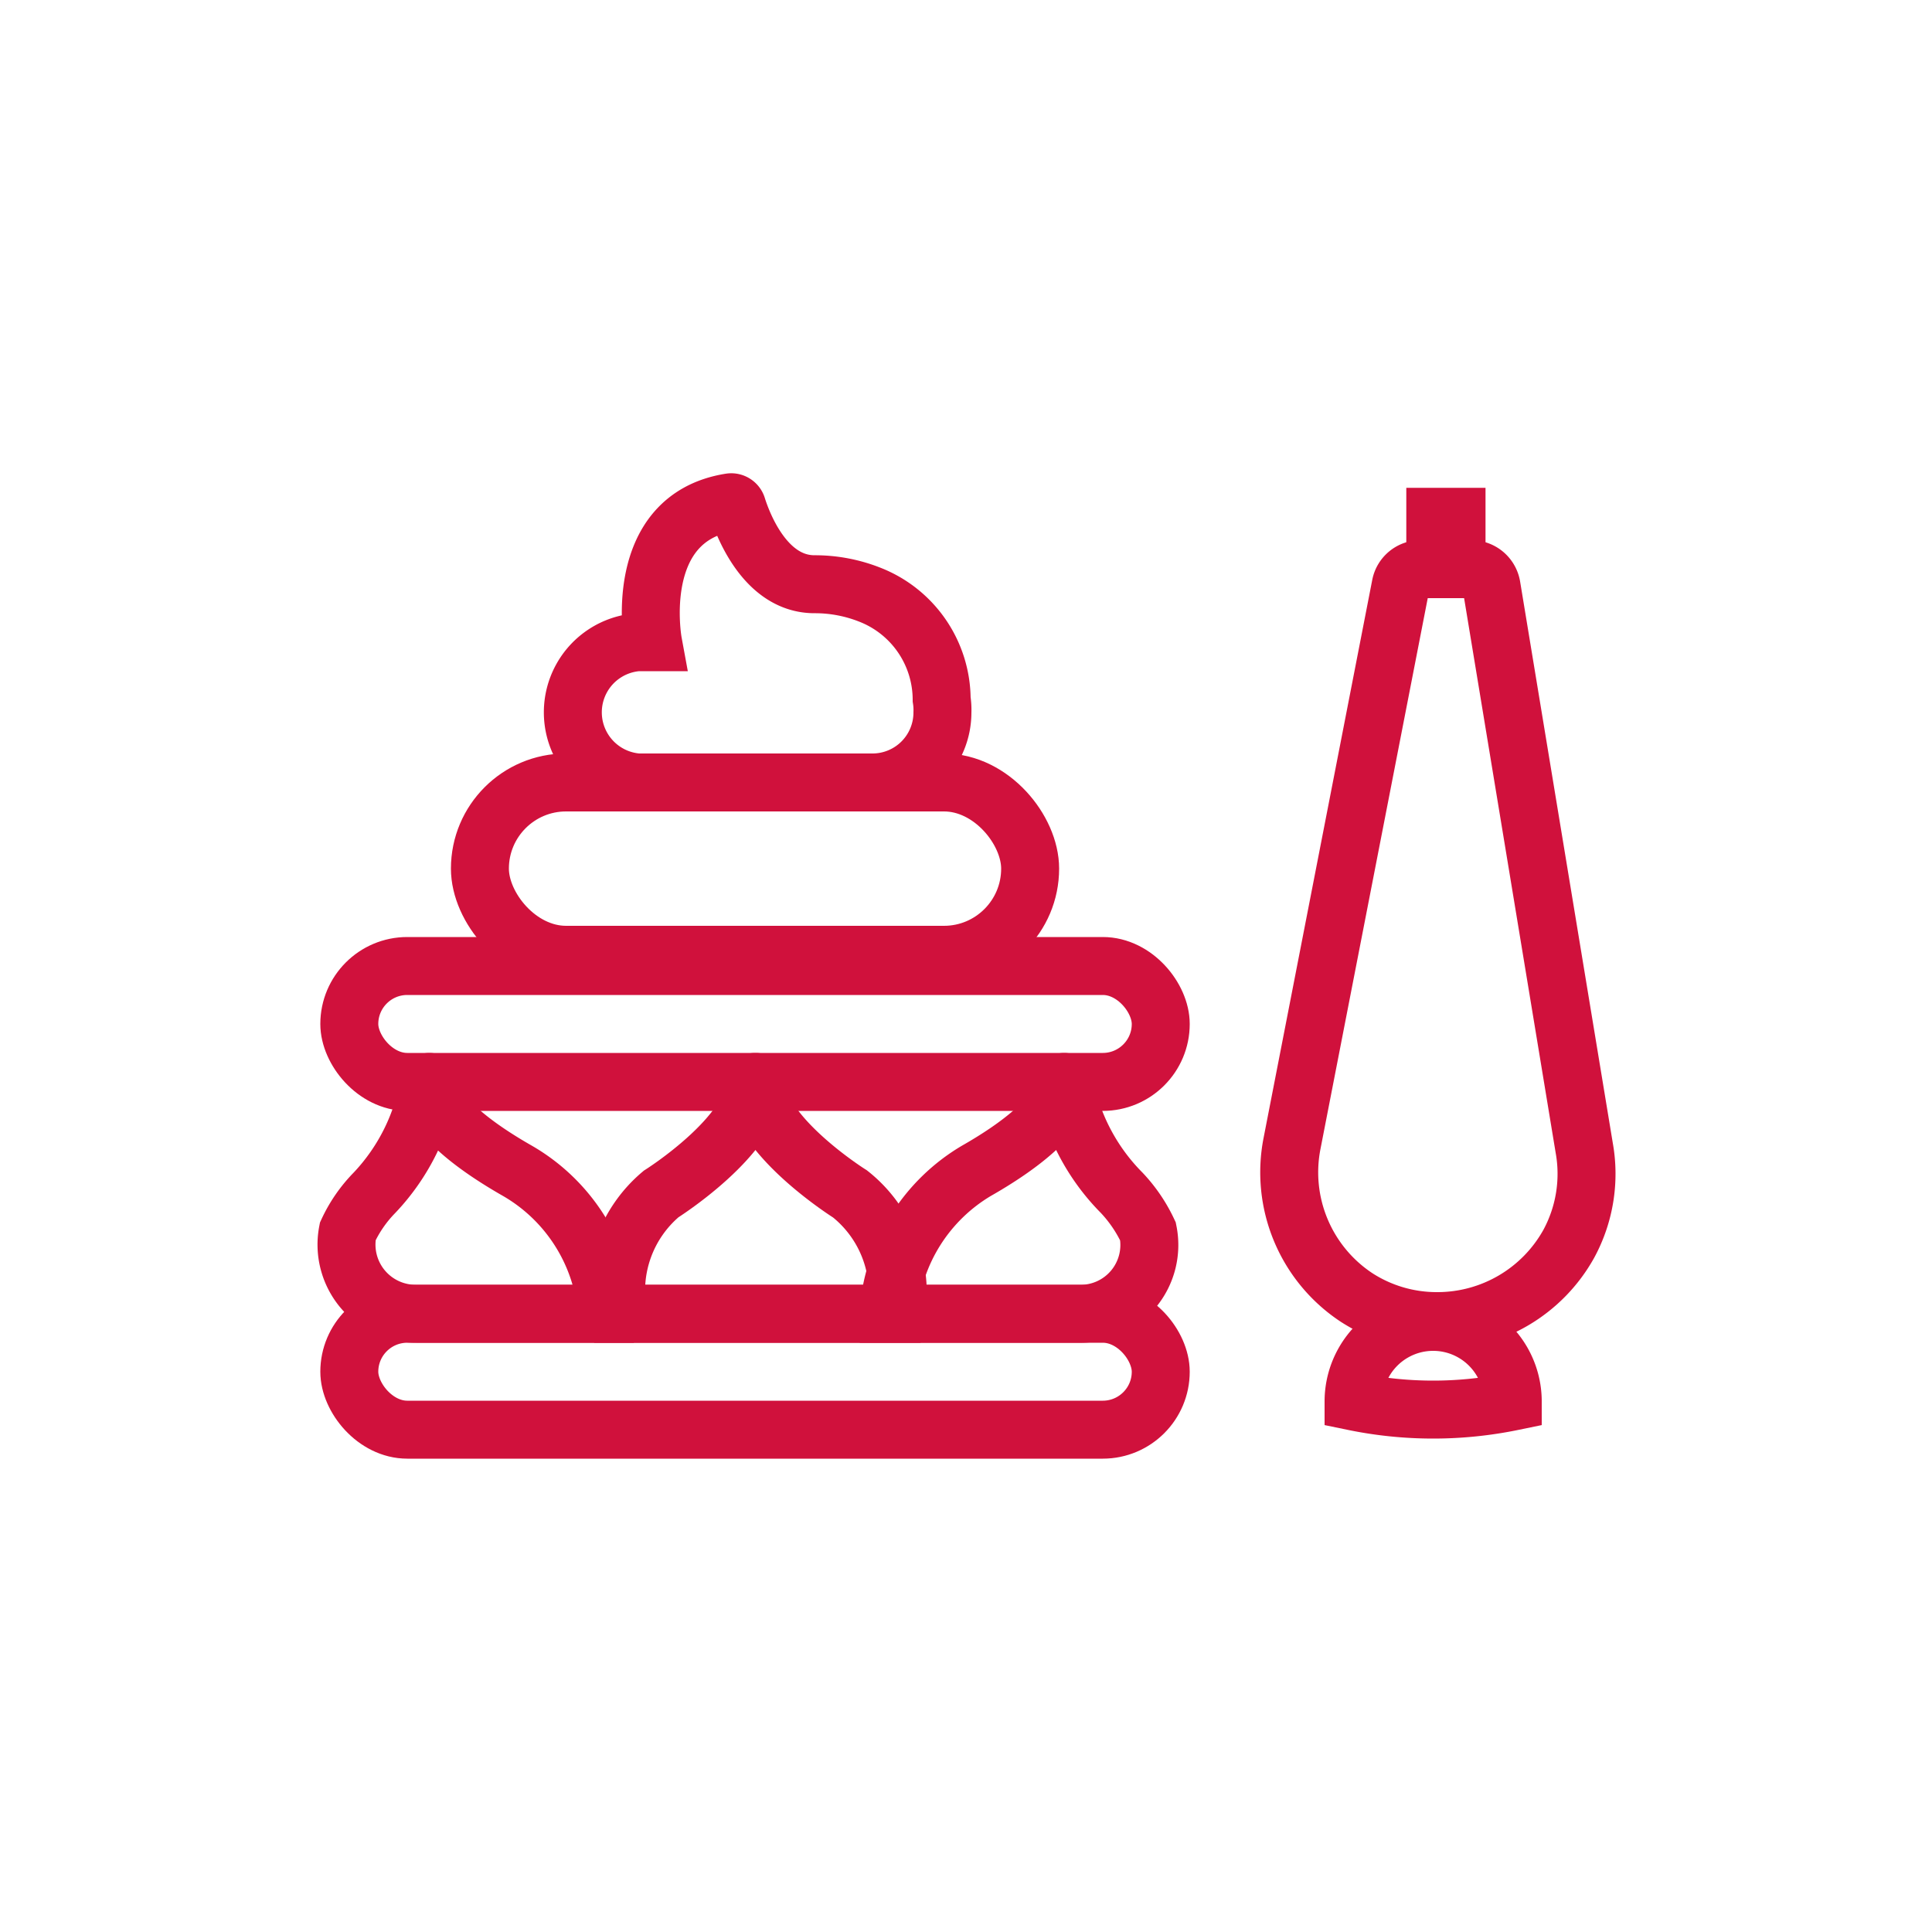
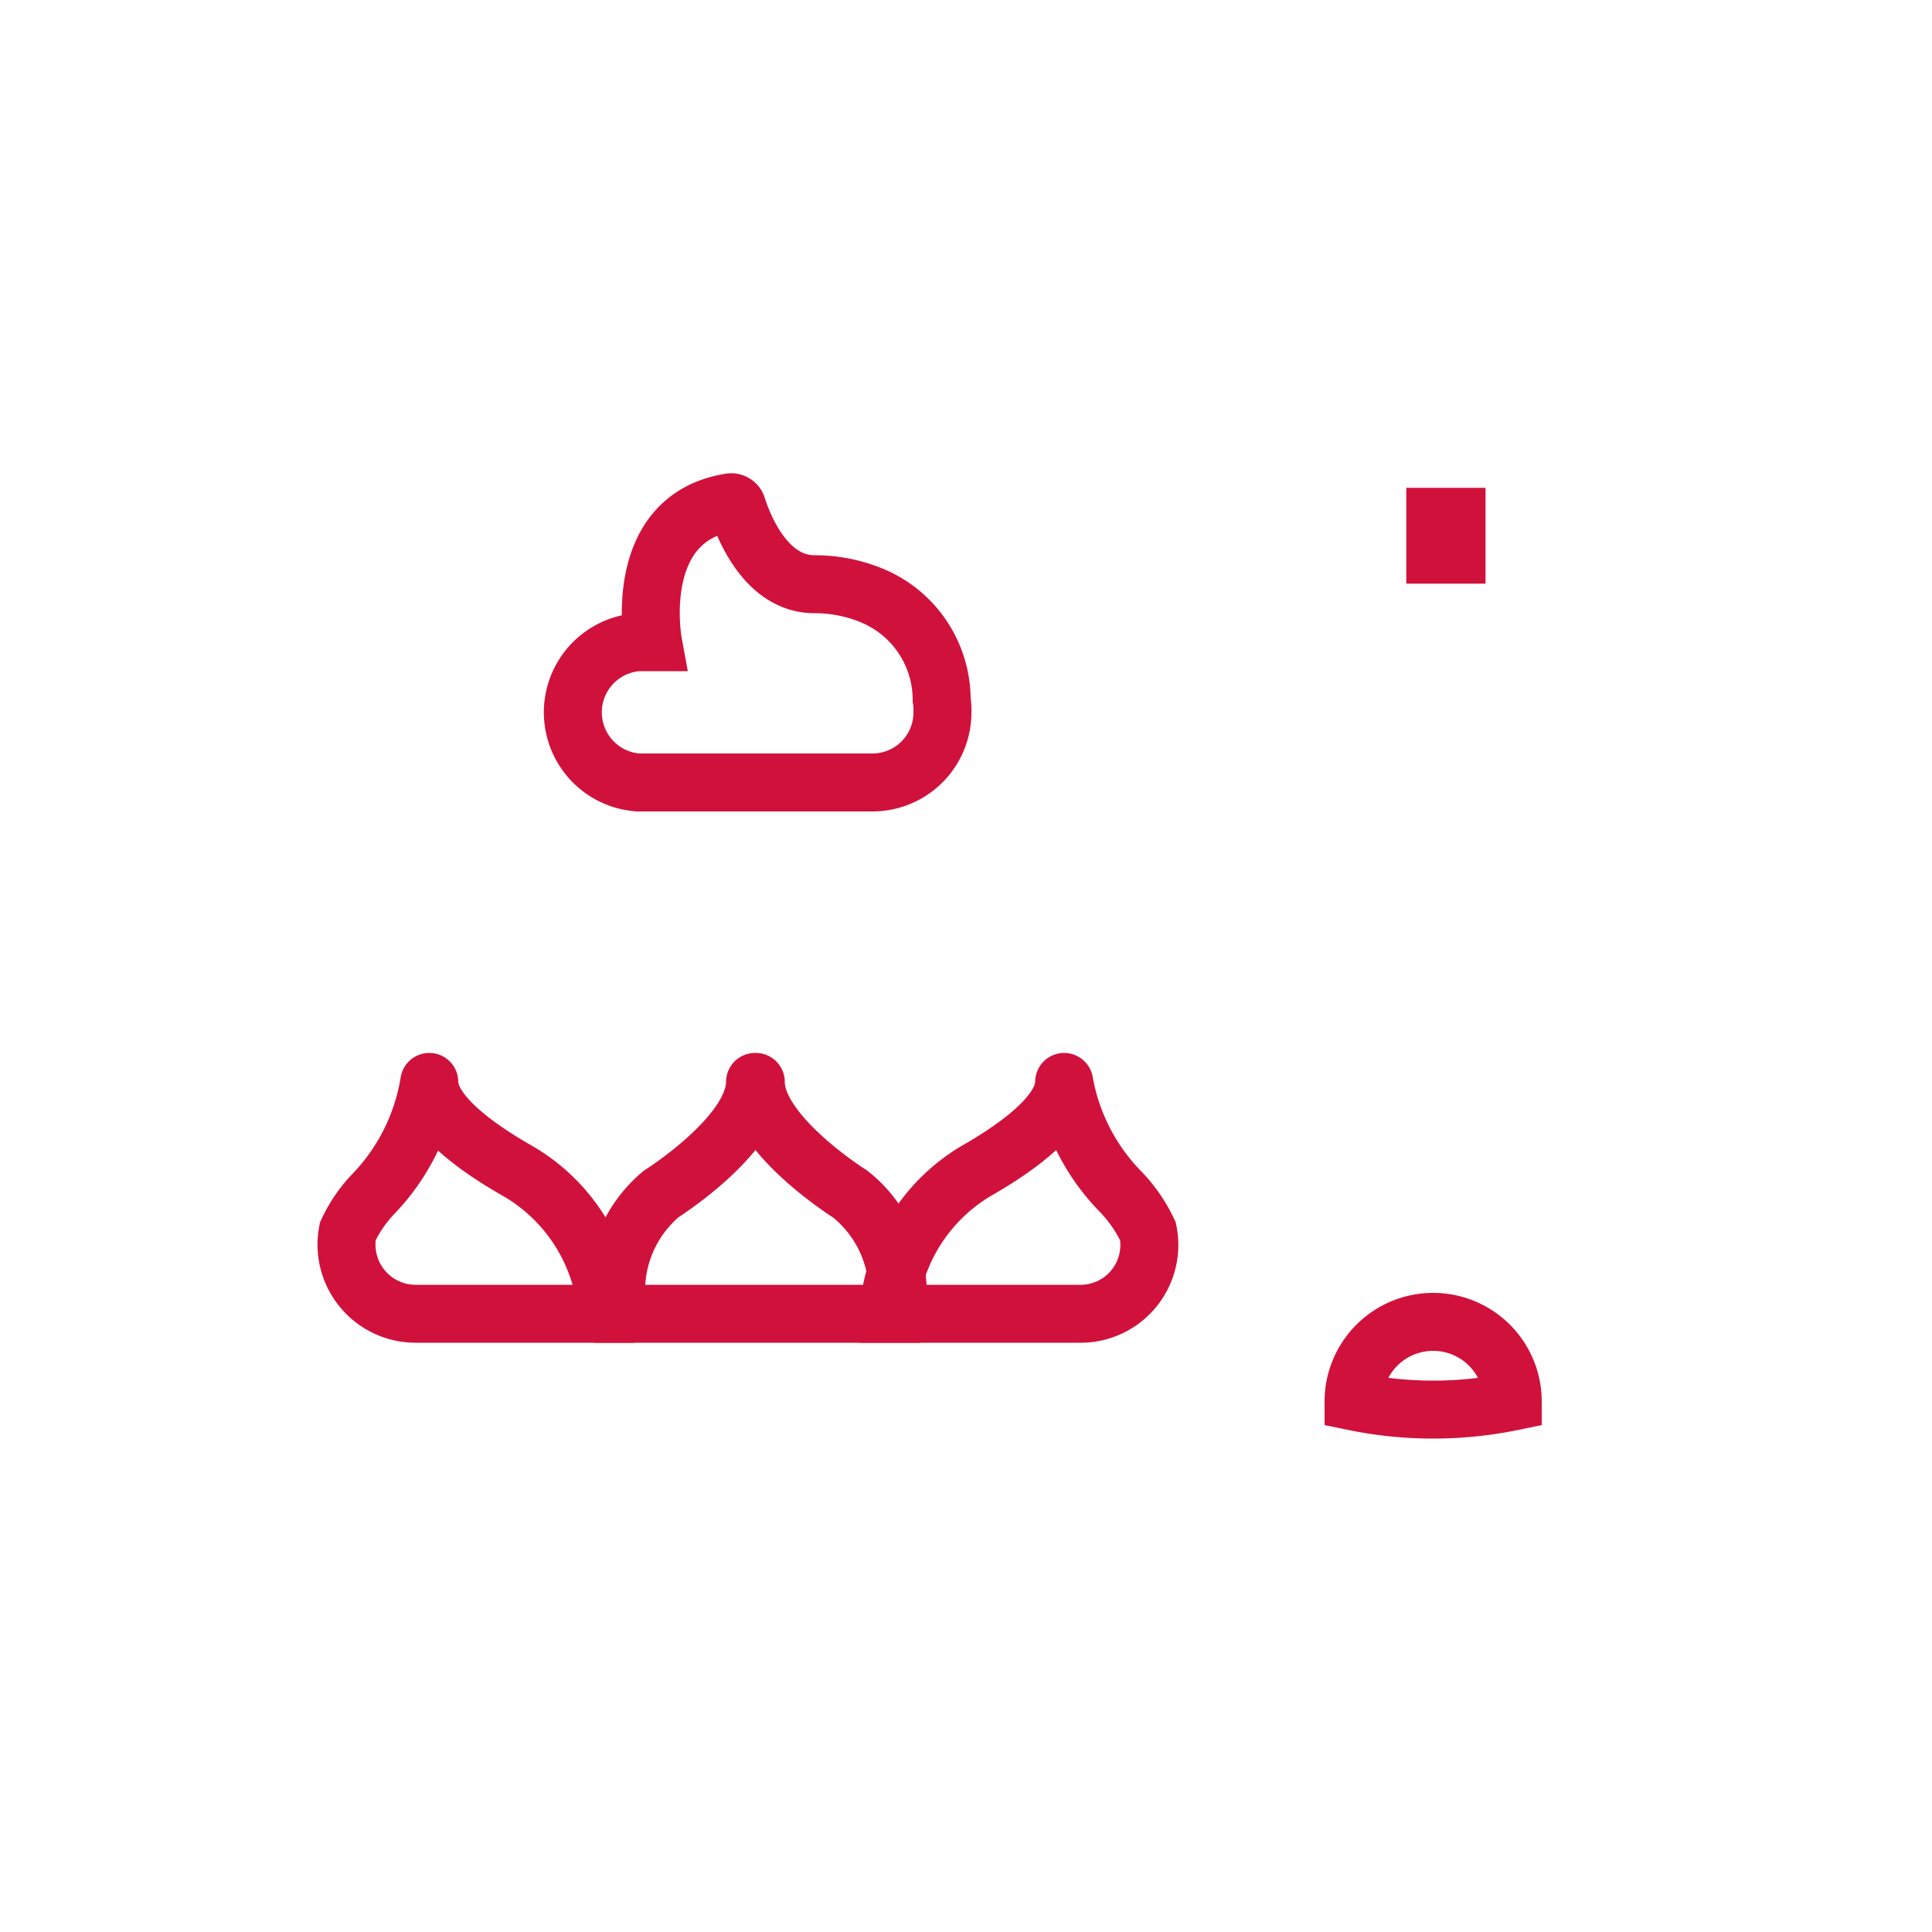
<svg xmlns="http://www.w3.org/2000/svg" id="Layer_1" data-name="Layer 1" viewBox="0 0 50 50">
  <defs>
    <style>.cls-1{fill:none;stroke-linecap:round;stroke-width:1.5px;}.cls-1,.cls-2{stroke:#d0113c;stroke-miterlimit:10;}.cls-2{fill:#d0113c;stroke-width:0.75px;}</style>
  </defs>
-   <rect class="cls-1" x="9.04" y="34" width="21" height="3" rx="1.5" />
-   <rect class="cls-1" x="9.04" y="25" width="21" height="3" rx="1.5" />
-   <rect class="cls-1" x="12.42" y="20.25" width="14.24" height="4.46" rx="2.23" />
  <path class="cls-1" d="M24.39,18.44a1.81,1.81,0,0,1-1.81,1.81H16.51a1.82,1.82,0,0,1,0-3.63h.39s-.59-3.21,2-3.62a.16.16,0,0,1,.18.12c.15.47.73,2,2,2a3.86,3.86,0,0,1,1.43.27,2.92,2.92,0,0,1,1.86,2.71h0A1.76,1.76,0,0,1,24.39,18.44Z" />
  <path class="cls-1" d="M19.54,28c0,1.37-2.43,2.9-2.43,2.9A3.27,3.27,0,0,0,16,34h7.19A3.27,3.27,0,0,0,22,30.9s-2.44-1.53-2.44-2.9" />
  <path class="cls-1" d="M27.54,28c0,.84-1.27,1.73-2.27,2.3A4.67,4.67,0,0,0,23,33.89V34h4.92a1.78,1.78,0,0,0,1.79-2.13,3.81,3.81,0,0,0-.68-1A5.41,5.41,0,0,1,27.54,28" />
  <path class="cls-1" d="M11.11,28c0,.84,1.28,1.73,2.28,2.3a4.66,4.66,0,0,1,2.31,3.59.87.87,0,0,1,0,.11H10.78A1.79,1.79,0,0,1,9,31.87a3.57,3.57,0,0,1,.69-1A5.42,5.42,0,0,0,11.11,28" />
  <path class="cls-1" d="M39.15,36.27a2.06,2.06,0,1,0-4.12,0h0a10.21,10.21,0,0,0,4.12,0Z" />
-   <path class="cls-1" d="M36.25,15.15,33.44,29.58a3.88,3.88,0,0,0,1.67,4,3.82,3.82,0,0,0,2.09.61,3.89,3.89,0,0,0,3.4-2,3.8,3.8,0,0,0,.4-2.48L38.6,15.17a.53.53,0,0,0-.52-.44H36.76A.52.52,0,0,0,36.25,15.15Z" />
  <rect class="cls-2" x="36.77" y="13" width="1.3" height="1.73" />
</svg>